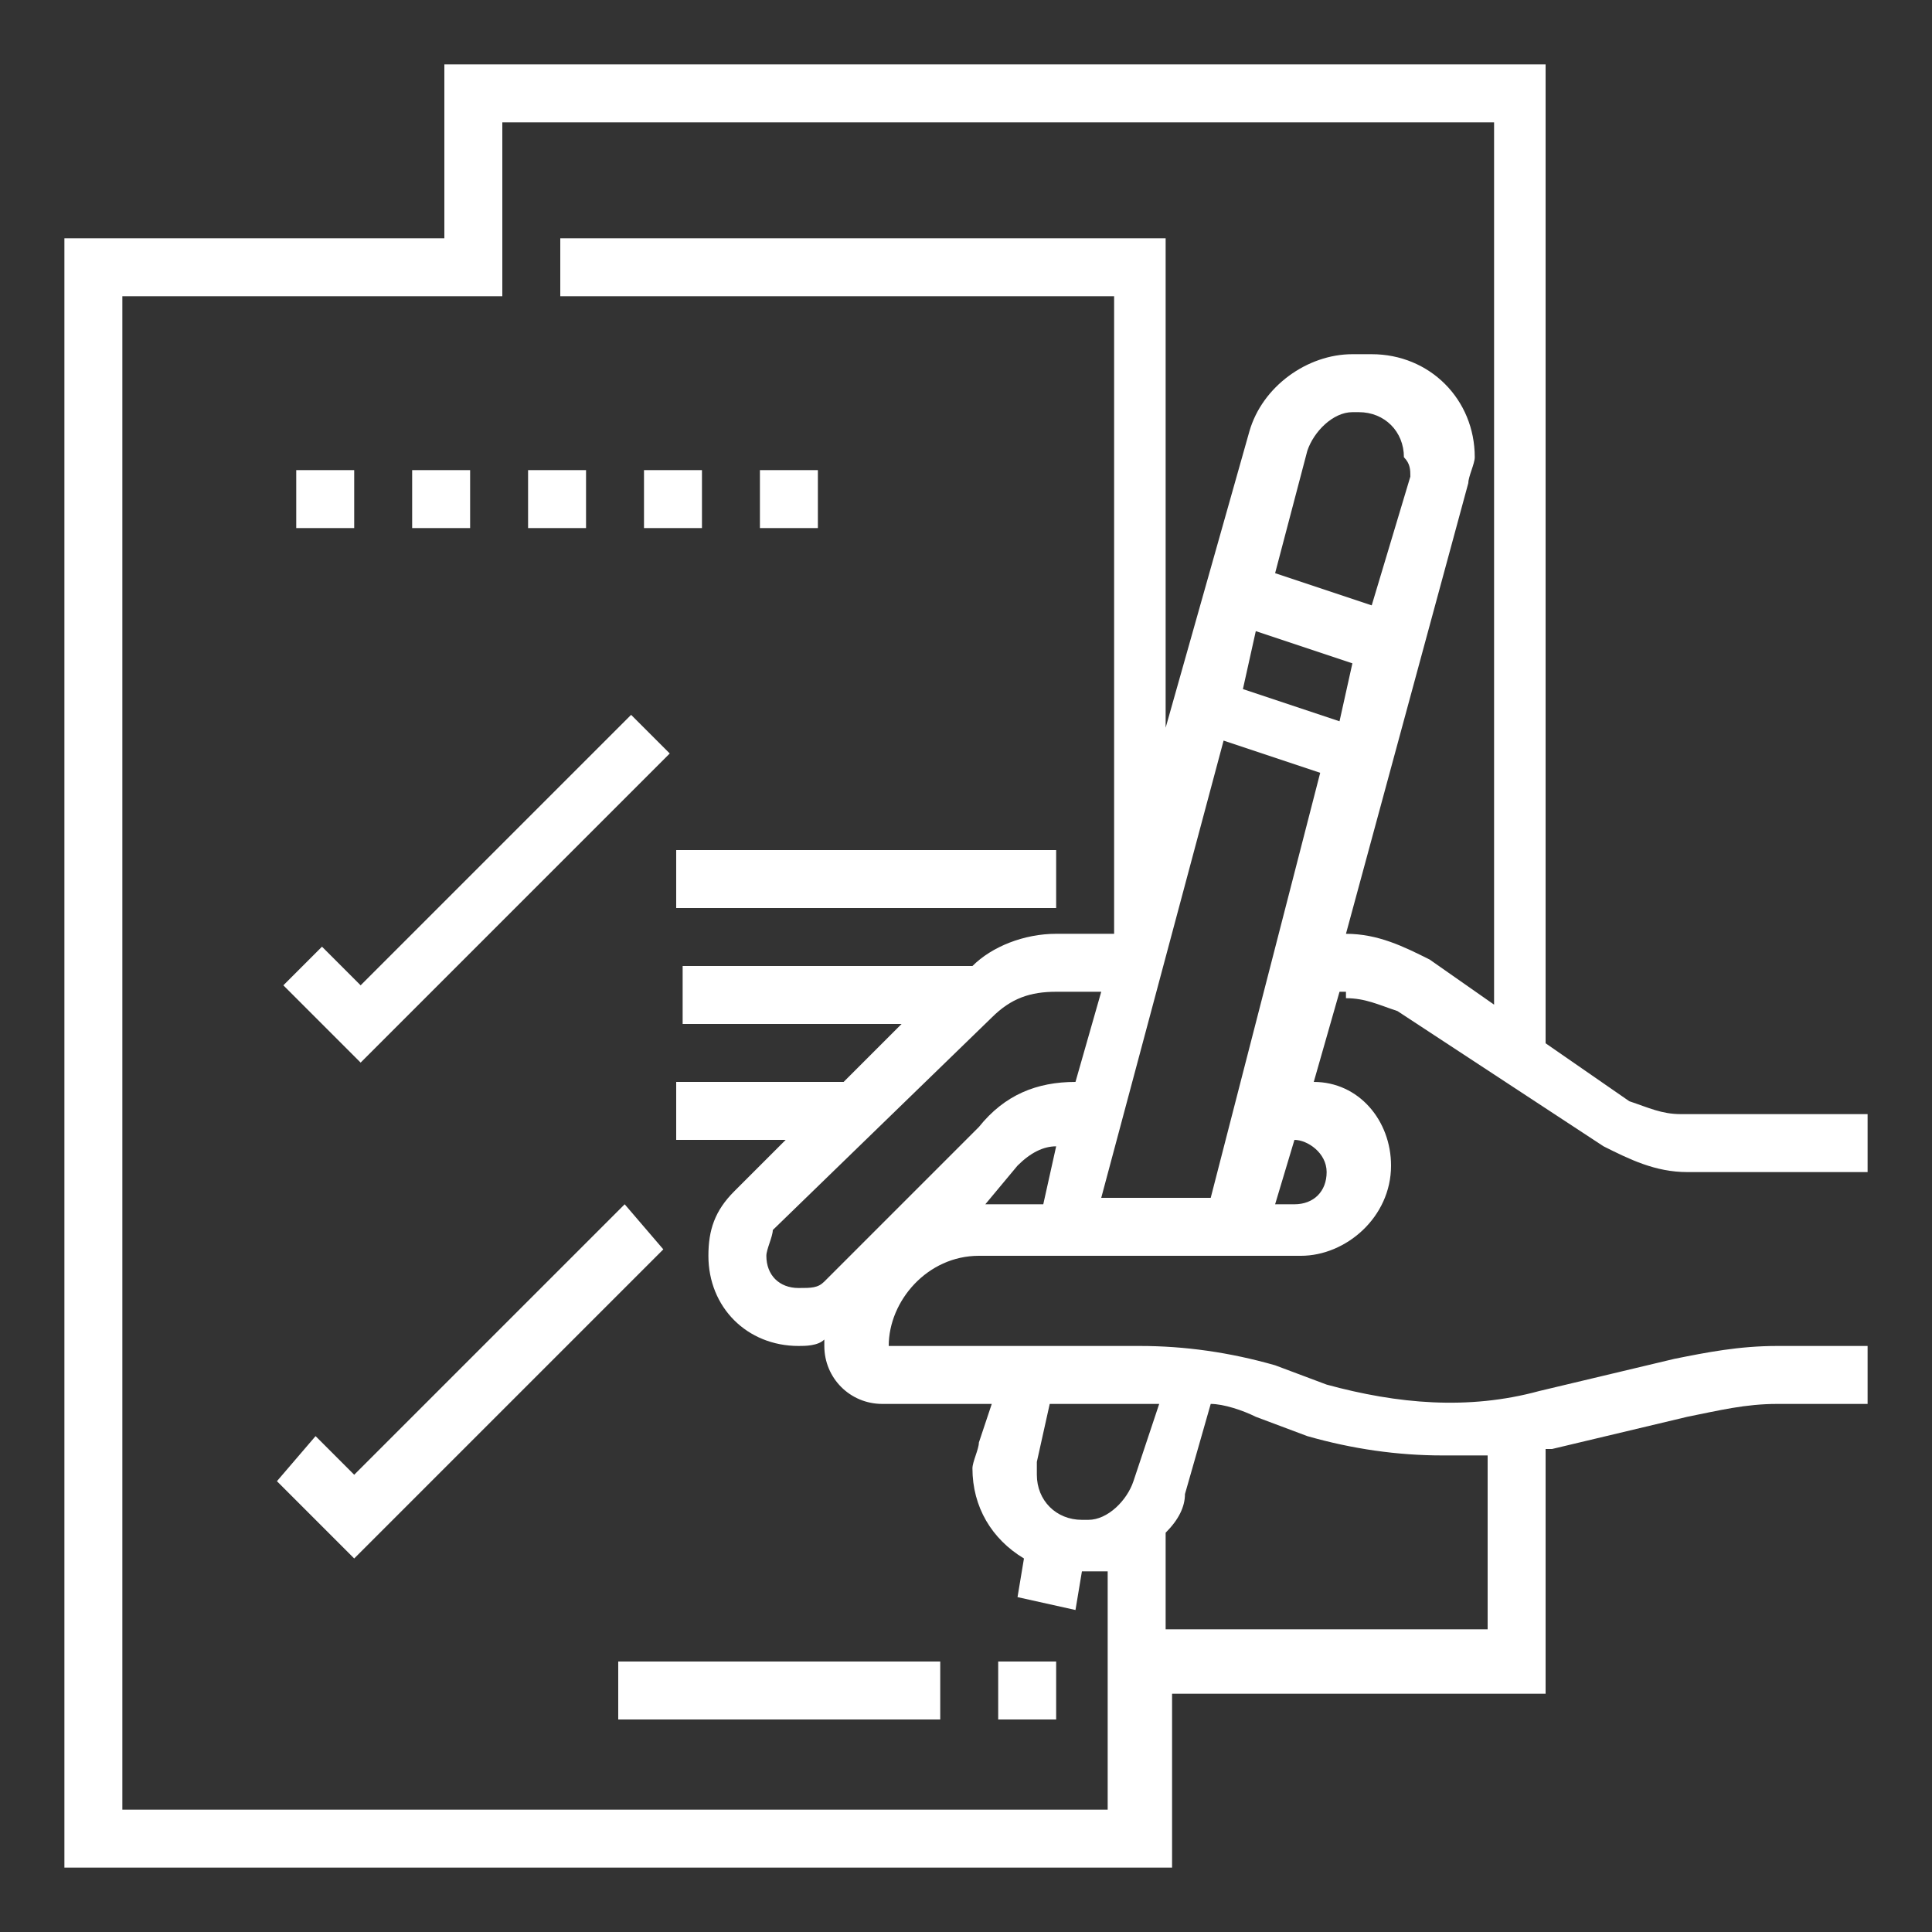
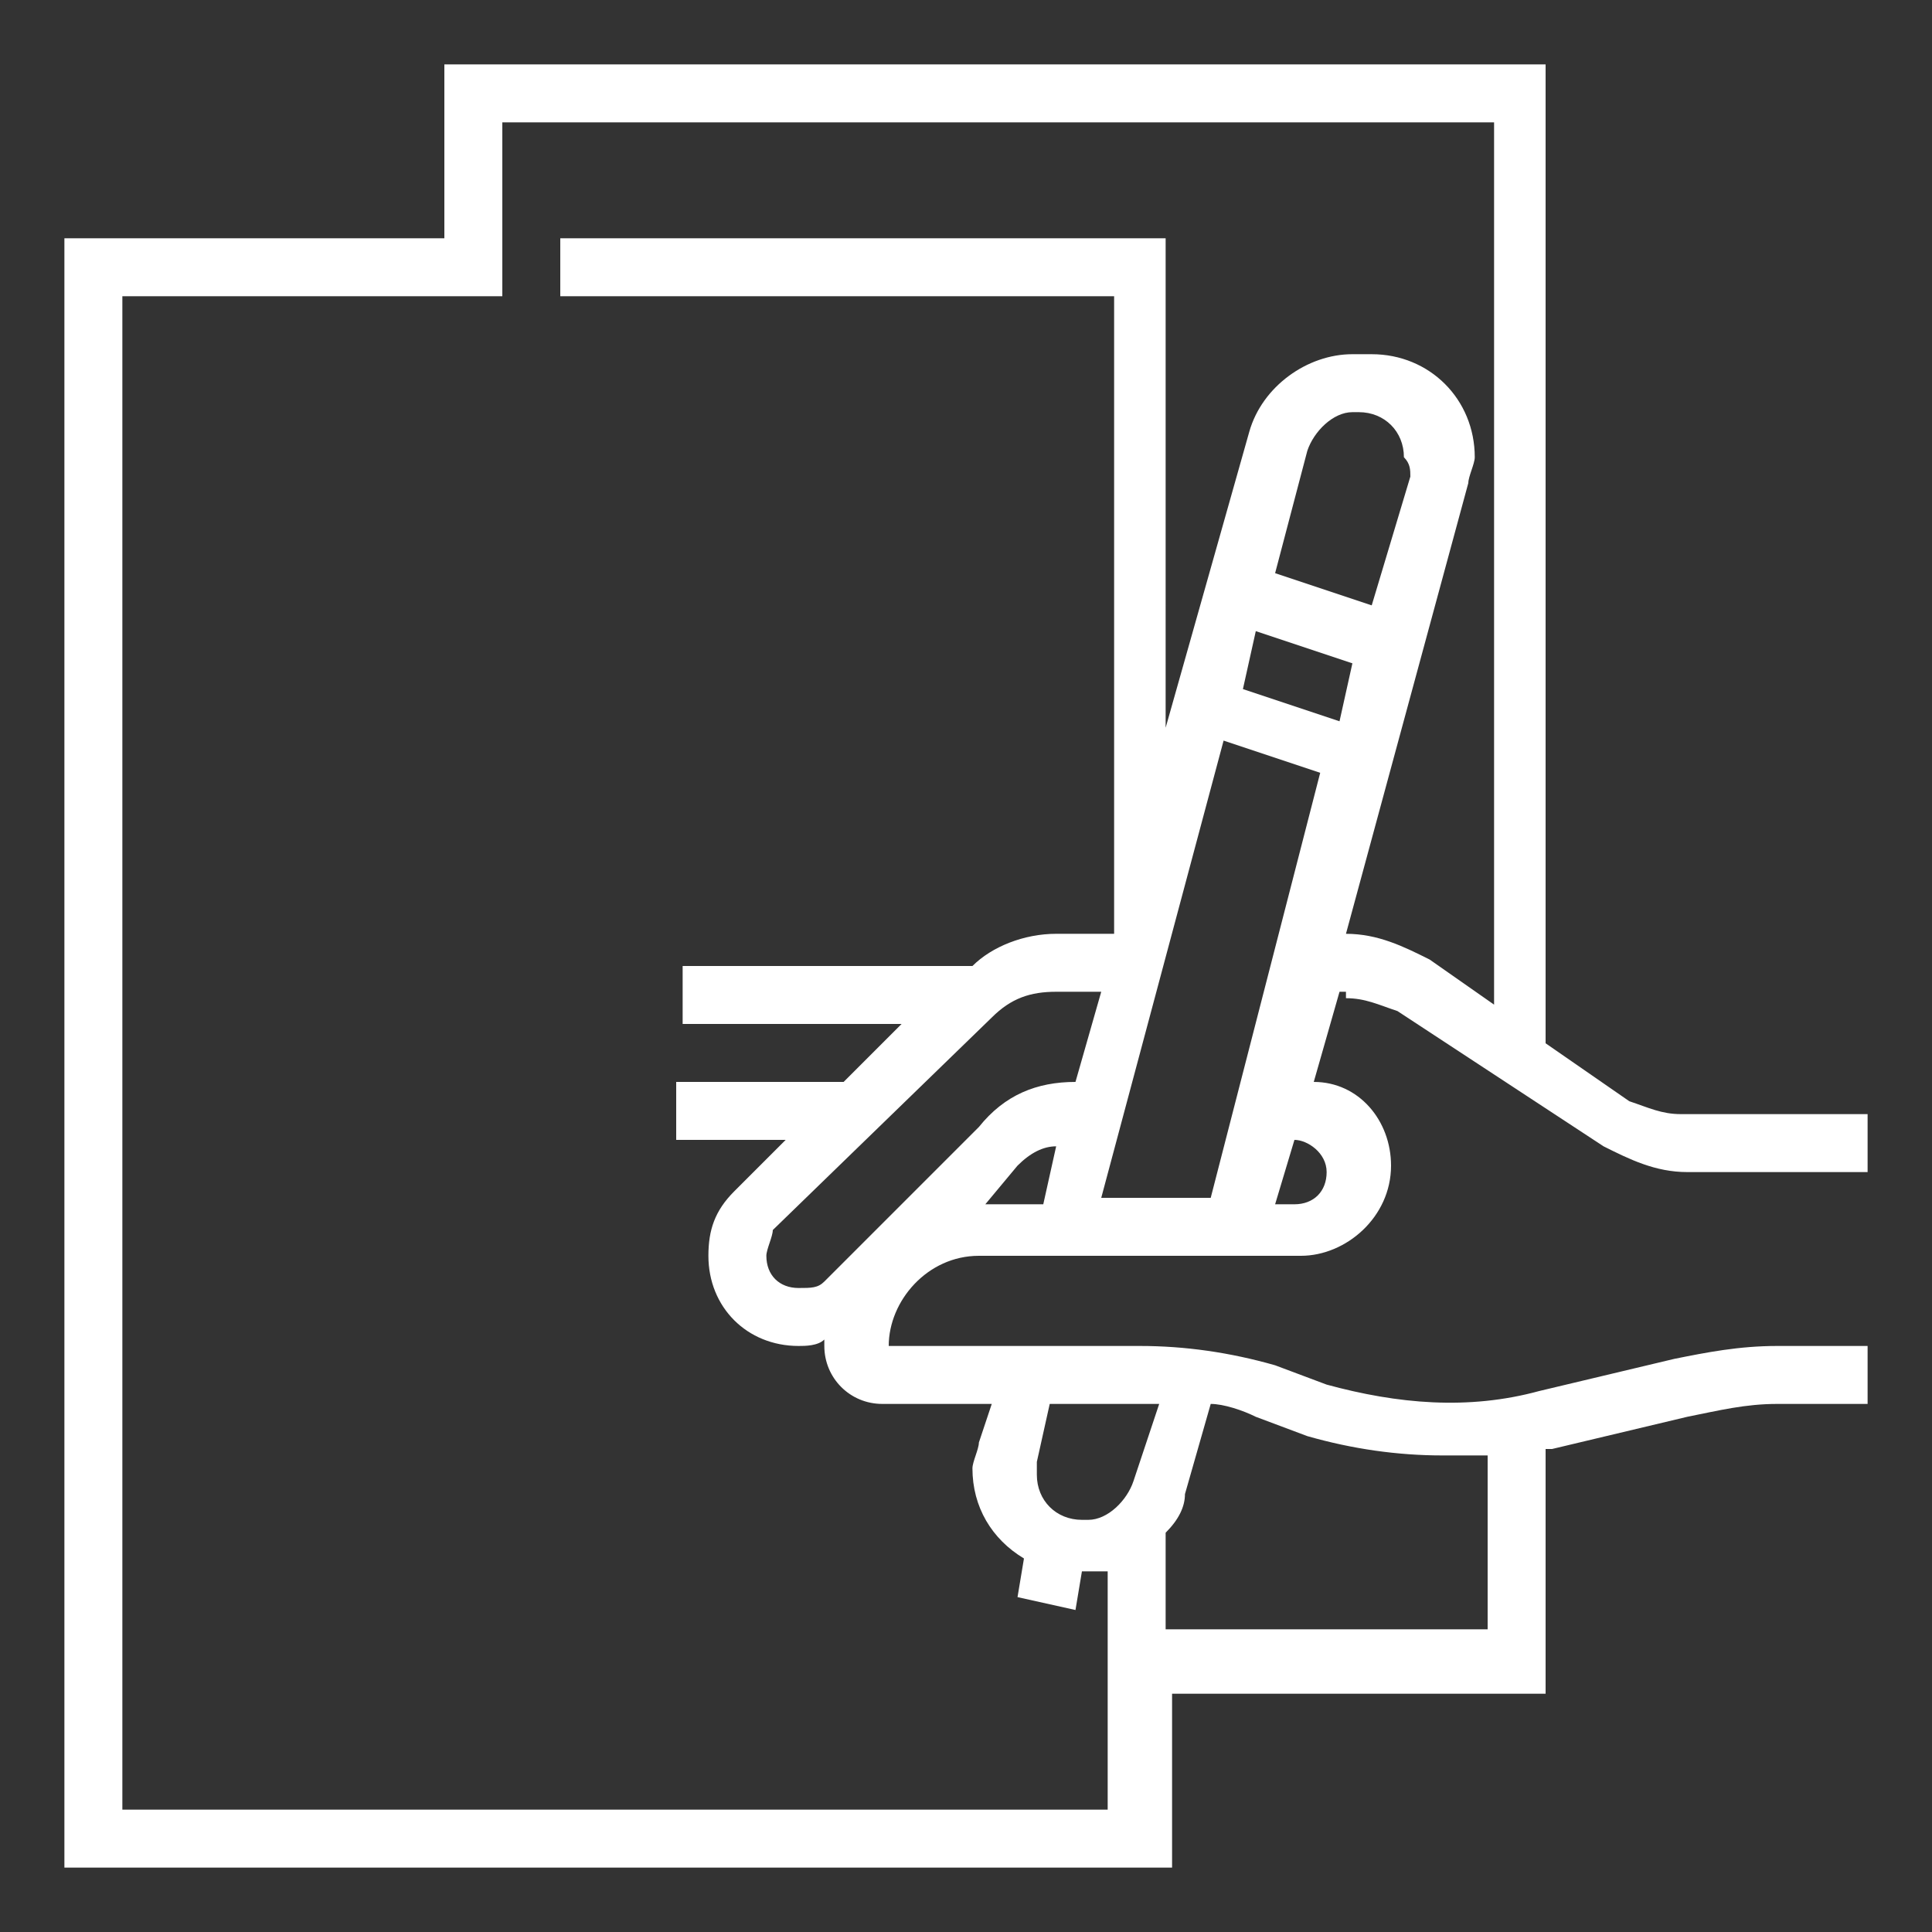
<svg xmlns="http://www.w3.org/2000/svg" version="1.1" id="Calque_1" x="0" y="0" viewBox="0 0 30 30" xml:space="preserve">
  <rect x="0" y="0" width="30" height="30" fill="#333333" stroke="none" />
  <style>.st0{fill:#fff}</style>
  <path class="st0" d="M20.9 15.5c.3 0 .5.1.8.2l3.2 2.1c.4.2.8.4 1.3.4H29v-.9h-2.9c-.3 0-.5-.1-.8-.2l-1.3-.9V1H6.9v2.7H1V29h17.2v-2.7H24v-3.8h.1l2.1-.5c.5-.1.9-.2 1.4-.2H29v-.9h-1.4c-.6 0-1.1.1-1.6.2l-2.1.5c-1.1.3-2.2.2-3.3-.1l-.8-.3c-.7-.2-1.4-.3-2.1-.3h-3.9c0-.7.6-1.4 1.4-1.4h5c.7 0 1.4-.6 1.4-1.4 0-.7-.5-1.3-1.2-1.3l.4-1.4h.1zm-.6 6.8c.7.2 1.4.3 2.1.3h.7v2.7h-5v-1.5c.2-.2.3-.4.3-.6l.4-1.4c.2 0 .5.1.7.2l.8.3zm-2.3-.5l-.4 1.2c-.1.3-.4.6-.7.6h-.1c-.4 0-.7-.3-.7-.7v-.2l.2-.9H18zm-2.6 0l-.2.6c0 .1-.1.3-.1.4 0 .6.3 1.1.8 1.4l-.1.6.9.2.1-.6h.4v3.7H1.9V4.6h5.9V1.9h15.4v13.7l-1-.7c-.4-.2-.8-.4-1.3-.4l1.9-7c0-.1.1-.3.1-.4 0-.9-.7-1.6-1.6-1.6H21c-.7 0-1.4.5-1.6 1.2l-1.3 4.6V3.7H8.7v.9h8.6v9.9h-.9c-.5 0-1 .2-1.3.5h-4.5v.9H14l-.9.9h-2.6v.9h1.7l-.8.8c-.3.3-.4.6-.4 1 0 .8.6 1.4 1.4 1.4.1 0 .3 0 .4-.1v.1c0 .5.4.9.9.9h1.7zm3.4-3.2h-1.7l1.9-7.1 1.5.5-1.7 6.6zm-3.4-2.8c.3-.3.6-.4 1-.4h.7l-.4 1.4c-.6 0-1.1.2-1.5.7l-2.4 2.4c-.1.1-.2.1-.4.1-.3 0-.5-.2-.5-.5 0-.1.1-.3.1-.4l3.4-3.3zm.4 2.3c.2-.2.4-.3.6-.3l-.2.9h-.9l.5-.6zm6.1-10.7l-.6 2-1.5-.5.5-1.9c.1-.3.4-.6.7-.6h.1c.4 0 .7.3.7.7.1.1.1.2.1.3zm-2.4 2.4l1.5.5-.2.9-1.5-.5.2-.9zm.6 7.9c.2 0 .5.2.5.5s-.2.5-.5.5h-.3l.3-1zm0 0" />
-   <path class="st0" d="M4.6 7.3h.9v.9h-.9zm1.8 0h.9v.9h-.9zm1.8 0h.9v.9h-.9zm1.8 0h.9v.9H10zm1.8 0h.9v.9h-.9zm-1.4 4.4l-.6-.6-4.2 4.2-.6-.6-.6.6 1.2 1.2 4.8-4.8zm-.7 7l-4.2 4.2-.6-.6-.6.7 1.2 1.2 4.8-4.8-.6-.7zm5.8 7.1h.9v.9h-.9zm-5.9 0h5v.9h-5zm.9-12.6h5.9v.9h-5.9z" />
</svg>